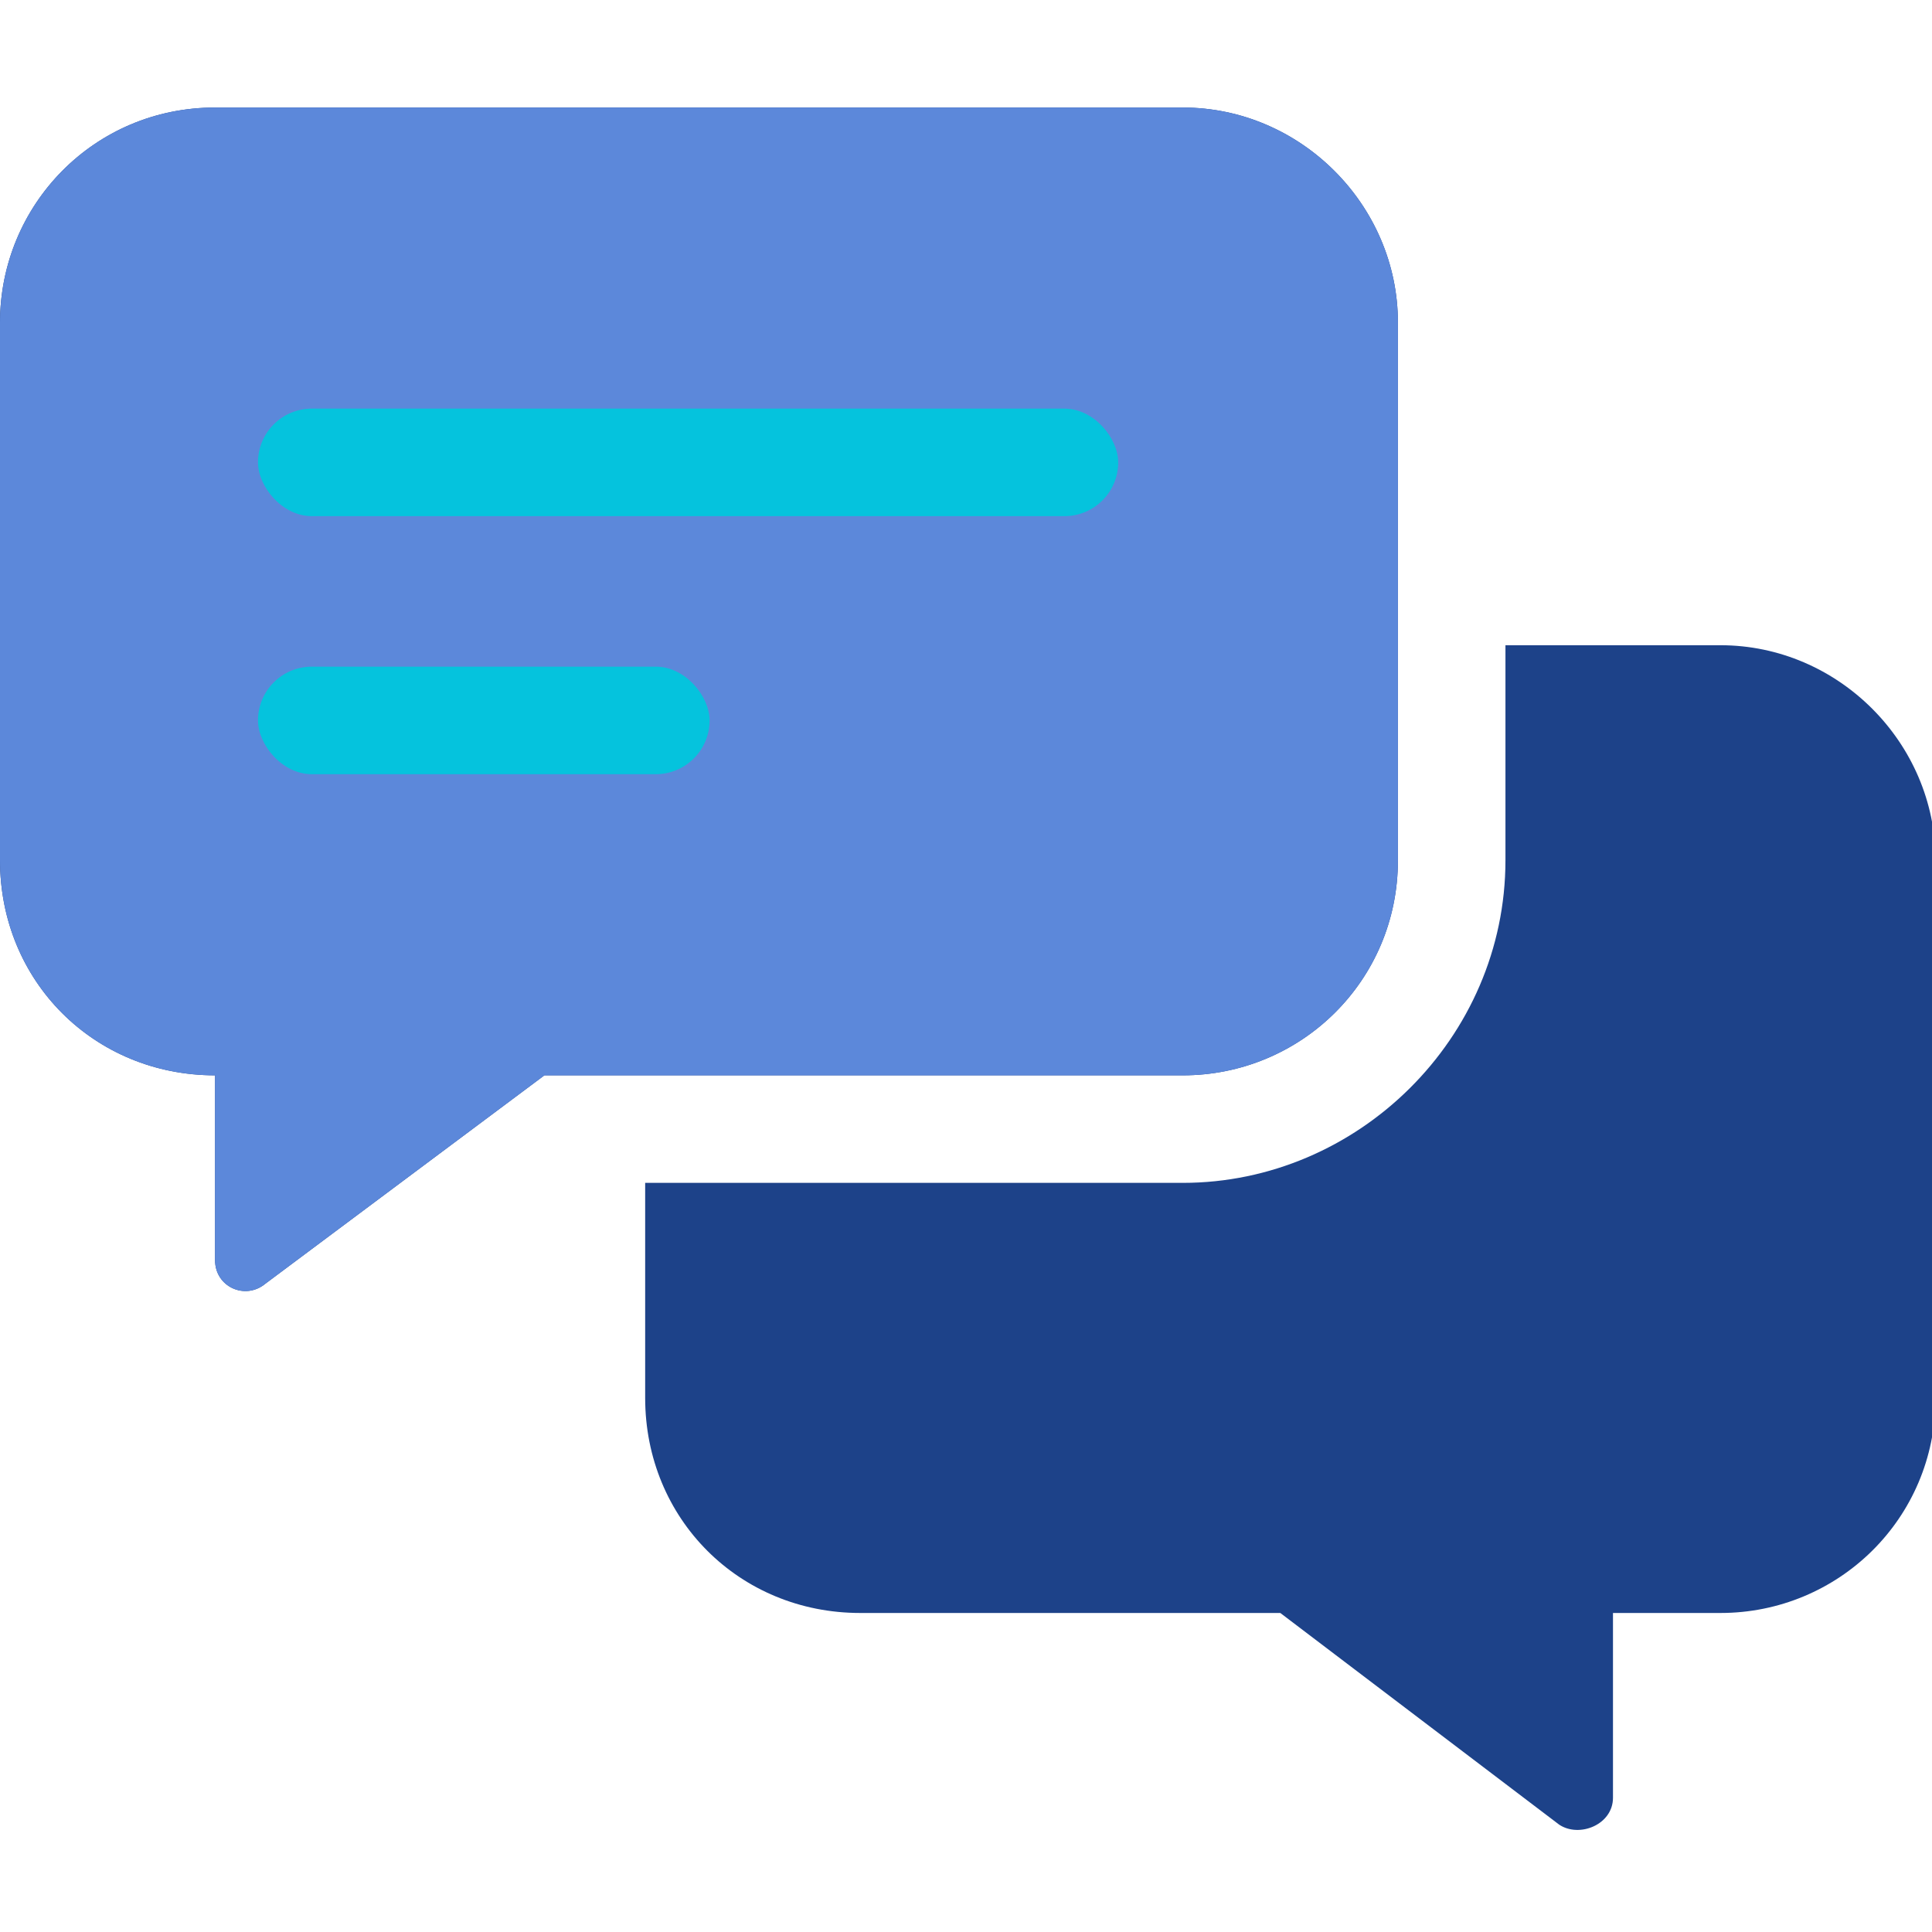
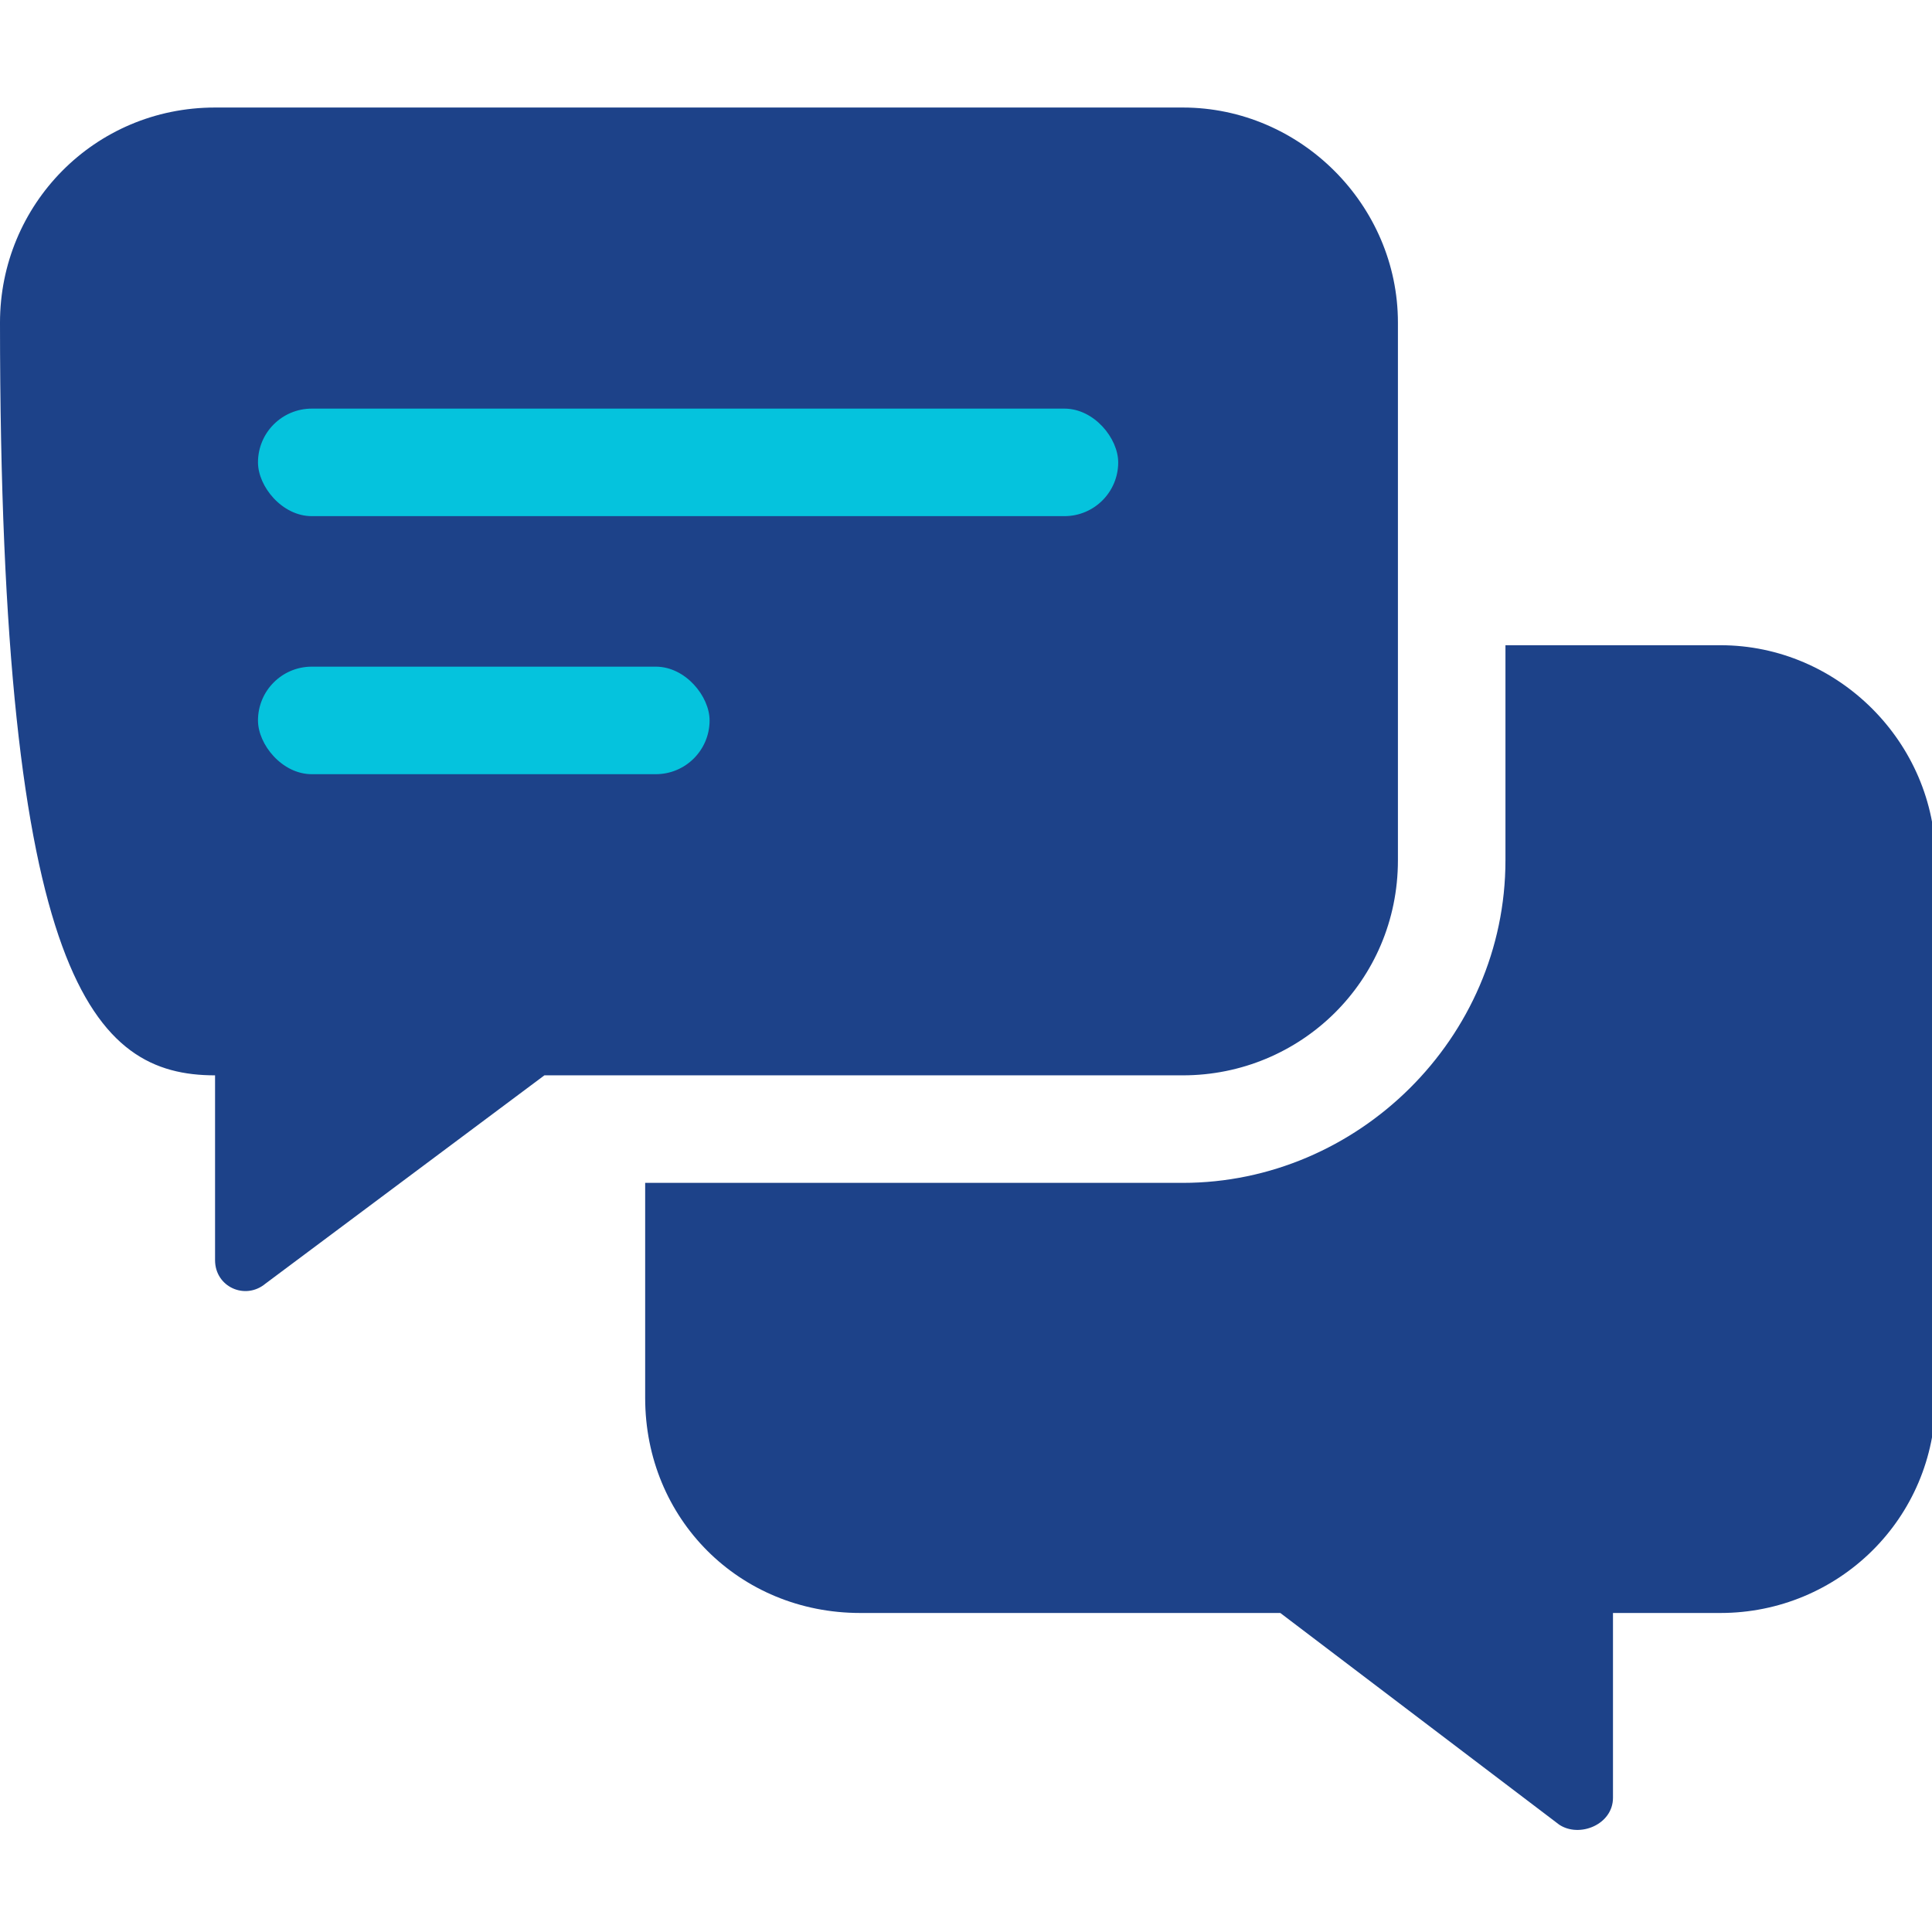
<svg xmlns="http://www.w3.org/2000/svg" width="32" height="32" viewBox="0 0 32 32" fill="none">
  <g clip-path="url(#clip0_6674_75423)">
-     <path d="M23.154 14.249V5.343C23.154 3.395 21.54 1.781 19.591 1.781H3.562C1.558 1.781 0 3.395 0 5.343V14.249C0 16.252 1.558 17.811 3.562 17.811V20.872C3.562 21.317 4.063 21.54 4.397 21.261L9.017 17.811H19.591C21.54 17.811 23.154 16.252 23.154 14.249ZM28.497 10.687H24.935V14.249C24.935 17.198 22.486 19.592 19.591 19.592H10.686V23.154C10.686 25.157 12.245 26.716 14.248 26.716H21.206L25.825 30.222C26.159 30.445 26.716 30.222 26.716 29.777V26.716H28.497C30.445 26.716 32.059 25.157 32.059 23.154V14.249C32.059 12.301 30.445 10.687 28.497 10.687Z" fill="#1D4289" />
-     <path fill-rule="evenodd" clip-rule="evenodd" d="M23.154 5.343V14.249C23.154 16.252 21.54 17.811 19.591 17.811H9.017L4.397 21.261C4.063 21.54 3.562 21.317 3.562 20.872V17.811C1.558 17.811 0 16.252 0 14.249V5.343C0 3.395 1.558 1.781 3.562 1.781H19.591C21.54 1.781 23.154 3.395 23.154 5.343Z" fill="#5C88DA" />
+     <path d="M23.154 14.249V5.343C23.154 3.395 21.54 1.781 19.591 1.781H3.562C1.558 1.781 0 3.395 0 5.343C0 16.252 1.558 17.811 3.562 17.811V20.872C3.562 21.317 4.063 21.54 4.397 21.261L9.017 17.811H19.591C21.54 17.811 23.154 16.252 23.154 14.249ZM28.497 10.687H24.935V14.249C24.935 17.198 22.486 19.592 19.591 19.592H10.686V23.154C10.686 25.157 12.245 26.716 14.248 26.716H21.206L25.825 30.222C26.159 30.445 26.716 30.222 26.716 29.777V26.716H28.497C30.445 26.716 32.059 25.157 32.059 23.154V14.249C32.059 12.301 30.445 10.687 28.497 10.687Z" fill="#1D4289" />
    <rect x="4.273" y="6.768" width="14.248" height="1.781" rx="0.891" fill="#05C3DD" />
    <rect x="4.273" y="11.042" width="7.48" height="1.781" rx="0.891" fill="#05C3DD" />
  </g>
  <defs>
    <clipPath id="clip0_6674_75423">
      <rect width="32" height="32" fill="white" />
    </clipPath>
  </defs>
</svg>